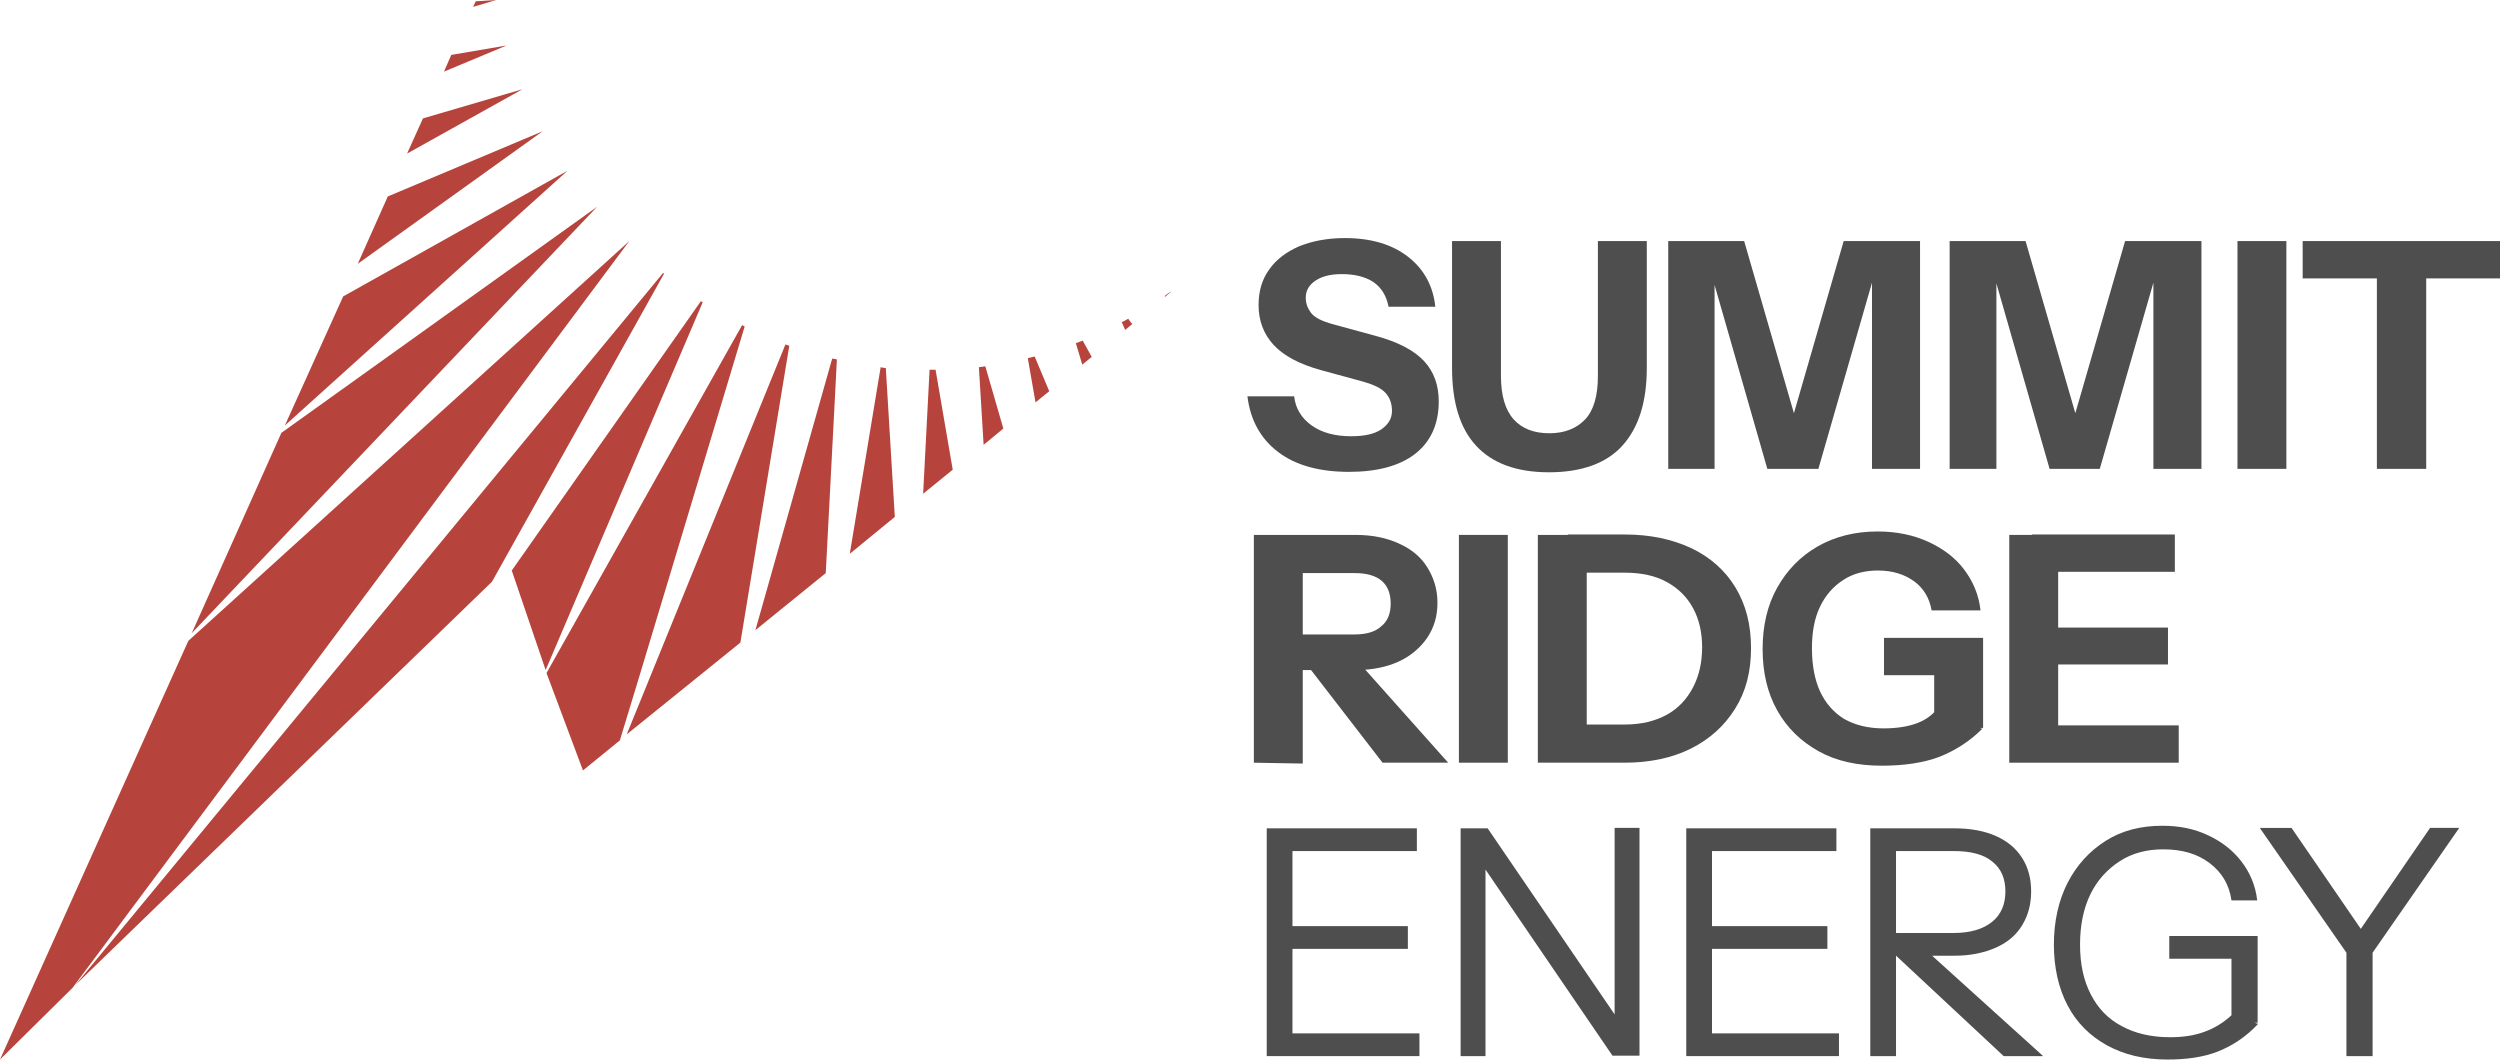
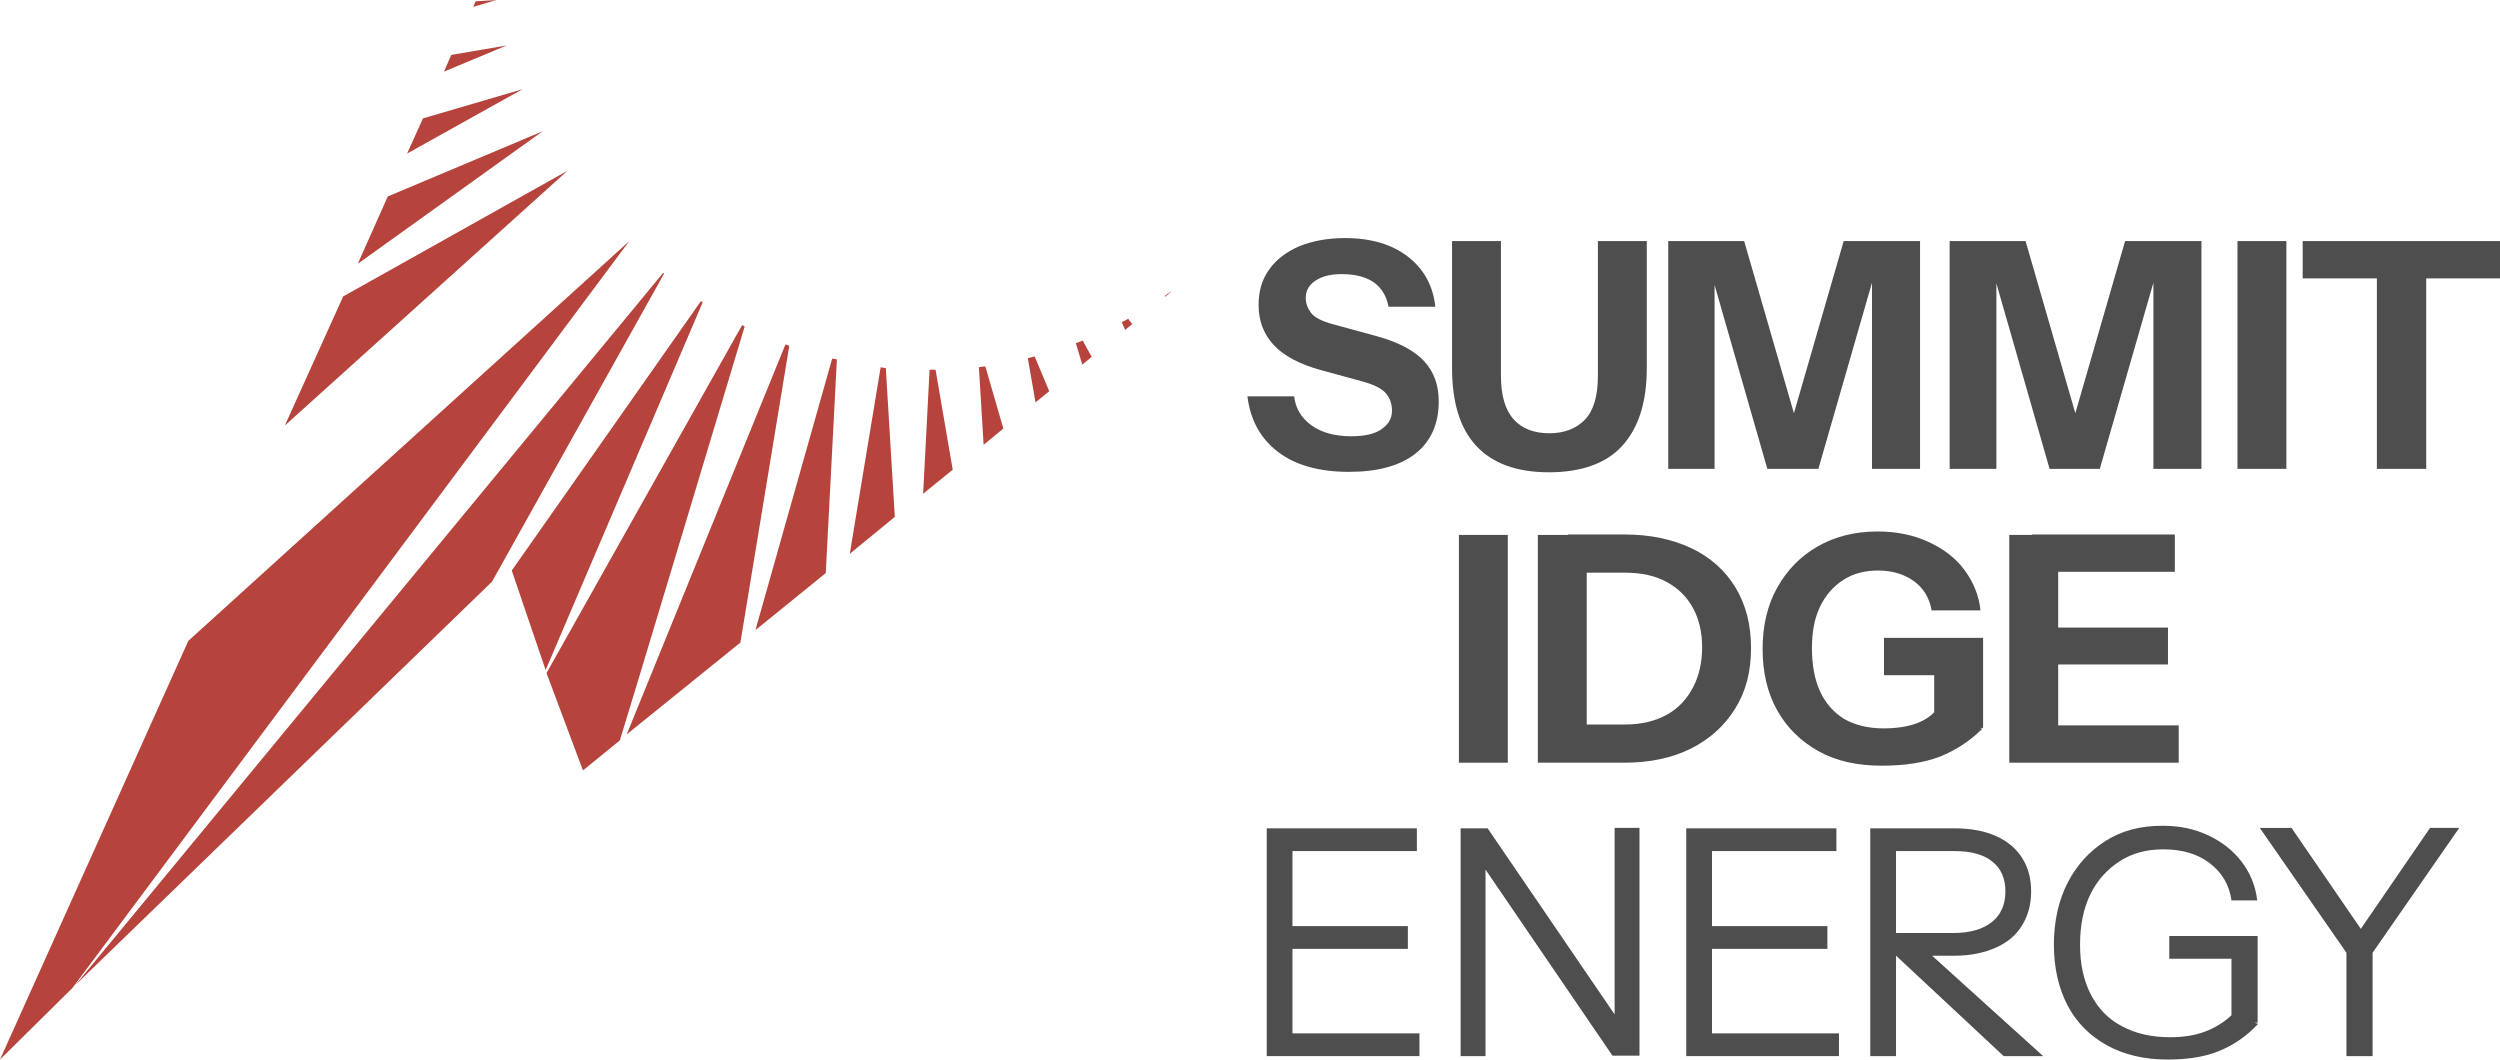
<svg xmlns="http://www.w3.org/2000/svg" version="1.1" id="Layer_2_00000125604316344137518780000014619807999307894965_" x="0px" y="0px" viewBox="0 0 582.8 247" style="enable-background:new 0 0 582.8 247;" xml:space="preserve">
  <style type="text/css">
	.st0{fill:#B7443C;}
	.st1{fill:#4E4E4E;}
</style>
  <g id="Layer_1-2">
    <path class="st0" d="M172.6,149.8l11.4-69.2c-0.3-0.1-0.6-0.2-0.9-0.3l-37,90.9L172.6,149.8z" />
    <path class="st0" d="M114.7,135.6l40.1-71.8c-0.1,0-0.1-0.1-0.2-0.2l-137,166L114.7,135.6L114.7,135.6z" />
    <path class="st0" d="M163.8,70.5c-0.1-0.1-0.3-0.2-0.4-0.3l-44.1,62.8l7.9,23.2L163.8,70.5z" />
-     <polygon class="st0" points="65.6,100.9 44.7,147.6 139.2,48.2  " />
    <polygon class="st0" points="121.8,20.8 98.6,27.6 94.9,35.8  " />
    <polygon class="st0" points="115.7,0 110.9,0.3 110.3,1.6  " />
    <polygon class="st0" points="118.1,10.6 105.2,12.8 103.5,16.7  " />
    <polygon class="st0" points="126.5,30.6 90.4,45.8 83.4,61.5  " />
    <polygon class="st0" points="80,69.1 66.4,99.2 132.3,39.8  " />
    <path class="st0" d="M218.1,86.2c-0.5,0-0.9,0-1.4,0l-1.5,28.9l6.9-5.6L218.1,86.2L218.1,86.2z" />
    <path class="st0" d="M146.7,56.2C146.7,56.2,146.7,56.1,146.7,56.2L43.9,149.4L0,247l16.9-16.7L146.7,56.2z" />
    <path class="st0" d="M263,74.3c-0.5,0.3-1,0.6-1.5,0.8l0.8,1.8l1.7-1.4C263.9,75.6,263,74.3,263,74.3z" />
    <path class="st0" d="M195.1,83.8c-0.4-0.1-0.7-0.2-1.1-0.2l-17.9,63.3l16.4-13.3L195.1,83.8L195.1,83.8z" />
    <path class="st0" d="M173.6,76.1c-0.2-0.1-0.4-0.2-0.6-0.3l-45.6,81.1l8.5,22.7l8.6-7C144.6,172.6,173.6,76.1,173.6,76.1z" />
    <path class="st0" d="M272.9,68c-0.5,0.3-1,0.7-1.4,1l0.1,0.2l1.4-1.2L272.9,68L272.9,68z" />
    <path class="st0" d="M206.5,85.8c-0.4,0-0.8-0.1-1.2-0.2l-7.2,43.5l10.5-8.6L206.5,85.8L206.5,85.8z" />
    <path class="st0" d="M229.7,85.4c-0.5,0.1-1,0.1-1.5,0.2l1.1,18.1l4.6-3.8L229.7,85.4L229.7,85.4z" />
    <path class="st0" d="M252.4,79.4c-0.5,0.2-1.1,0.4-1.6,0.6l1.5,5l2.2-1.8C254.5,83.2,252.4,79.4,252.4,79.4z" />
    <path class="st0" d="M241.2,83.1c-0.5,0.1-1.1,0.3-1.6,0.4l1.8,10.3l3.2-2.6L241.2,83.1L241.2,83.1z" />
    <path class="st1" d="M314.5,110c-6.9,0-12.4-1.5-16.5-4.6c-4.1-3.1-6.5-7.4-7.2-13h10.9c0.3,2.8,1.7,5.1,4.1,6.8   c2.4,1.7,5.5,2.5,9.2,2.5c3,0,5.4-0.5,7-1.6s2.5-2.5,2.5-4.3c0-1.7-0.5-3.1-1.5-4.2c-1-1.1-2.7-1.9-5.1-2.6l-9.9-2.7   c-5.1-1.4-8.8-3.4-11.1-5.9c-2.3-2.5-3.5-5.6-3.5-9.3c0-3.2,0.8-6,2.5-8.3c1.6-2.3,4-4.1,7-5.4c3-1.2,6.5-1.9,10.6-1.9   c6.2,0,11.1,1.5,14.8,4.4s5.8,6.8,6.3,11.6h-10.9c-0.5-2.6-1.7-4.5-3.6-5.8c-1.9-1.2-4.3-1.8-7.3-1.8c-2.6,0-4.6,0.5-6.1,1.5   c-1.5,1-2.3,2.3-2.3,4c0,1.3,0.4,2.4,1.2,3.5c0.8,1.1,2.6,2,5.2,2.7l9.9,2.7c5.2,1.4,9,3.4,11.3,5.9c2.3,2.5,3.4,5.6,3.4,9.4   c0,5.3-1.9,9.4-5.5,12.2S321.1,110,314.5,110L314.5,110z" />
    <path class="st1" d="M361.1,110.1c-7.6,0-13.2-2.1-17-6.2s-5.6-10.2-5.6-18.2V56.2h11.4v31.4c0,4.6,1,8,3,10.2s4.8,3.2,8.3,3.2   s6.3-1.1,8.3-3.2s3-5.5,3-10.1V56.2h11.4v29.6c0,7.9-1.9,13.9-5.7,18.1C374.5,108,368.7,110.1,361.1,110.1L361.1,110.1z" />
    <path class="st1" d="M388.9,109.3V56.2h17.7l14.8,51.2h-6.4l14.8-51.2h17.8v53.1h-11.2v-50h1.9l-14.4,50H412l-14.2-49.5h1.9v49.5   H388.9L388.9,109.3z" />
    <path class="st1" d="M454.5,109.3V56.2h17.7l14.8,51.2h-6.4l14.8-51.2h17.8v53.1h-11.2v-50h1.9l-14.4,50h-11.7l-14.2-49.5h1.8v49.5   H454.5L454.5,109.3z" />
    <path class="st1" d="M521.6,109.3V56.2H533v53.1H521.6z" />
    <path class="st1" d="M554.1,109.3V64.9h-17.3v-8.7h46.1v8.7h-17.3v44.4H554.1L554.1,109.3z" />
-     <path class="st1" d="M292.3,177.8v-53.1h23.8c3.8,0,7.2,0.7,10,2c2.9,1.3,5.1,3.1,6.6,5.5s2.4,5.1,2.4,8.3s-0.8,5.8-2.4,8.2   c-1.6,2.3-3.8,4.2-6.6,5.5s-6.2,2-10,2h-14.8v-8.3h14.5c2.7,0,4.8-0.6,6.2-1.9c1.5-1.2,2.2-3,2.2-5.3s-0.7-4.1-2.1-5.3   c-1.4-1.2-3.5-1.8-6.3-1.8h-12.1v44.4L292.3,177.8L292.3,177.8z M322.3,177.8L301,150.2h12l24.6,27.6H322.3z" />
    <path class="st1" d="M340.1,177.8v-53.1h11.4v53.1H340.1z" />
    <path class="st1" d="M358.5,177.8v-53.1h11.4v53.1H358.5z M365.4,177.8v-8.9h13.4c3.8,0,7.1-0.8,9.8-2.3s4.7-3.7,6.1-6.4   c1.4-2.7,2.1-5.8,2.1-9.3s-0.7-6.5-2.1-9.1s-3.4-4.6-6.1-6.1c-2.7-1.5-6-2.2-9.9-2.2h-13.2v-8.9h13.2c6,0,11.1,1.1,15.6,3.2   c4.4,2.1,7.9,5.2,10.3,9.2s3.6,8.6,3.6,14.1s-1.2,10.1-3.7,14.1c-2.5,4-5.9,7.1-10.3,9.3c-4.4,2.2-9.6,3.3-15.5,3.3L365.4,177.8   L365.4,177.8z" />
    <path class="st1" d="M438.7,178.5c-5.8,0-10.7-1.1-14.8-3.4c-4.1-2.3-7.3-5.4-9.6-9.5s-3.4-8.9-3.4-14.3s1.1-10.2,3.4-14.3   s5.4-7.3,9.4-9.6c4-2.3,8.7-3.5,14-3.5c4.4,0,8.3,0.8,11.8,2.4c3.5,1.6,6.3,3.7,8.4,6.5s3.4,5.9,3.8,9.5h-11.4   c-0.5-2.9-1.9-5.2-4.1-6.8c-2.2-1.6-5-2.5-8.4-2.5c-3.1,0-5.8,0.7-8.1,2.2s-4.1,3.5-5.4,6.2c-1.3,2.7-1.9,5.9-1.9,9.7   s0.6,7.3,1.9,10.1s3.2,4.9,5.6,6.4c2.5,1.4,5.5,2.2,9.2,2.2c3,0,5.5-0.4,7.5-1.1s3.6-1.8,4.7-3.1l10.8,4.3c-2.9,2.9-6.2,5-9.9,6.5   C448.5,177.8,444,178.5,438.7,178.5L438.7,178.5z M450.9,169.7v-14.6l2.3,2.3h-14v-8.7h23.1v21L450.9,169.7L450.9,169.7z" />
    <path class="st1" d="M468.4,177.8v-53.1h11.4v53.1H468.4z M473.7,133.3v-8.7H507v8.7H473.7z M473.7,154.9v-8.6h31.7v8.6H473.7z    M473.7,177.8v-8.7h34.2v8.7H473.7z" />
    <path class="st1" d="M295.3,246.2v-53.1h6v53.1H295.3z M298.4,198.4v-5.3h31.9v5.3H298.4z M298.4,221.2v-5.3h29.8v5.3H298.4z    M298.4,246.2v-5.3h32.5v5.3H298.4z" />
    <path class="st1" d="M340.5,246.2v-53.1h6.3l30.5,44.7l-0.9,0.1v-44.9h5.8v53.1h-6.3l-30.5-44.7l0.9-0.1v44.9H340.5z" />
    <path class="st1" d="M393.1,246.2v-53.1h6v53.1H393.1z M396.2,198.4v-5.3h31.9v5.3H396.2L396.2,198.4z M396.2,221.2v-5.3H426v5.3   H396.2z M396.2,246.2v-5.3h32.5v5.3H396.2z" />
    <path class="st1" d="M436,246.2v-53.1h19.6c3.8,0,7,0.6,9.7,1.8c2.7,1.2,4.7,2.9,6.1,5.1s2.1,4.8,2.1,7.8s-0.7,5.6-2.1,7.9   s-3.4,4-6.1,5.2s-5.9,1.9-9.7,1.9h-15.2v-5.3h15c3.9,0,6.9-0.9,9-2.6s3.1-4.1,3.1-7.1s-1-5.3-3-6.9c-2-1.7-5-2.5-9-2.5H442v47.8   L436,246.2L436,246.2z M467.1,246.2l-28.3-26.4h8.3l29.2,26.4H467.1L467.1,246.2z" />
    <path class="st1" d="M505.3,247c-5.4,0-10.1-1.1-14.1-3.3c-4-2.2-7.1-5.3-9.2-9.3s-3.2-8.8-3.2-14.2s1.1-10.3,3.2-14.4   s5.1-7.4,8.9-9.8s8.2-3.5,13.2-3.5c3.9,0,7.4,0.7,10.6,2.2c3.2,1.5,5.8,3.5,7.8,6.1s3.3,5.6,3.7,9.1h-6c-0.5-3.6-2.2-6.5-5.1-8.7   c-2.9-2.2-6.5-3.2-10.8-3.2c-3.9,0-7.3,0.9-10.2,2.8c-2.9,1.9-5.2,4.4-6.8,7.7c-1.6,3.3-2.4,7.2-2.4,11.7s0.8,8.3,2.5,11.6   s4,5.7,7.2,7.4c3.1,1.7,6.9,2.6,11.3,2.6c3,0,5.7-0.4,8.1-1.3c2.4-0.9,4.5-2.2,6.4-4l6,2.2c-2.7,2.9-5.8,5-9.3,6.4   S509.5,247,505.3,247L505.3,247z M520.2,238.4v-17.2l2.3,2.3h-16.8v-5.3h20.6v20.2H520.2z" />
    <path class="st1" d="M547,246.2v-24.1l-20.2-29.1h7.4l17.5,25.5H549l17.5-25.5h6.8l-20.2,29.1v24.1L547,246.2L547,246.2z" />
  </g>
</svg>